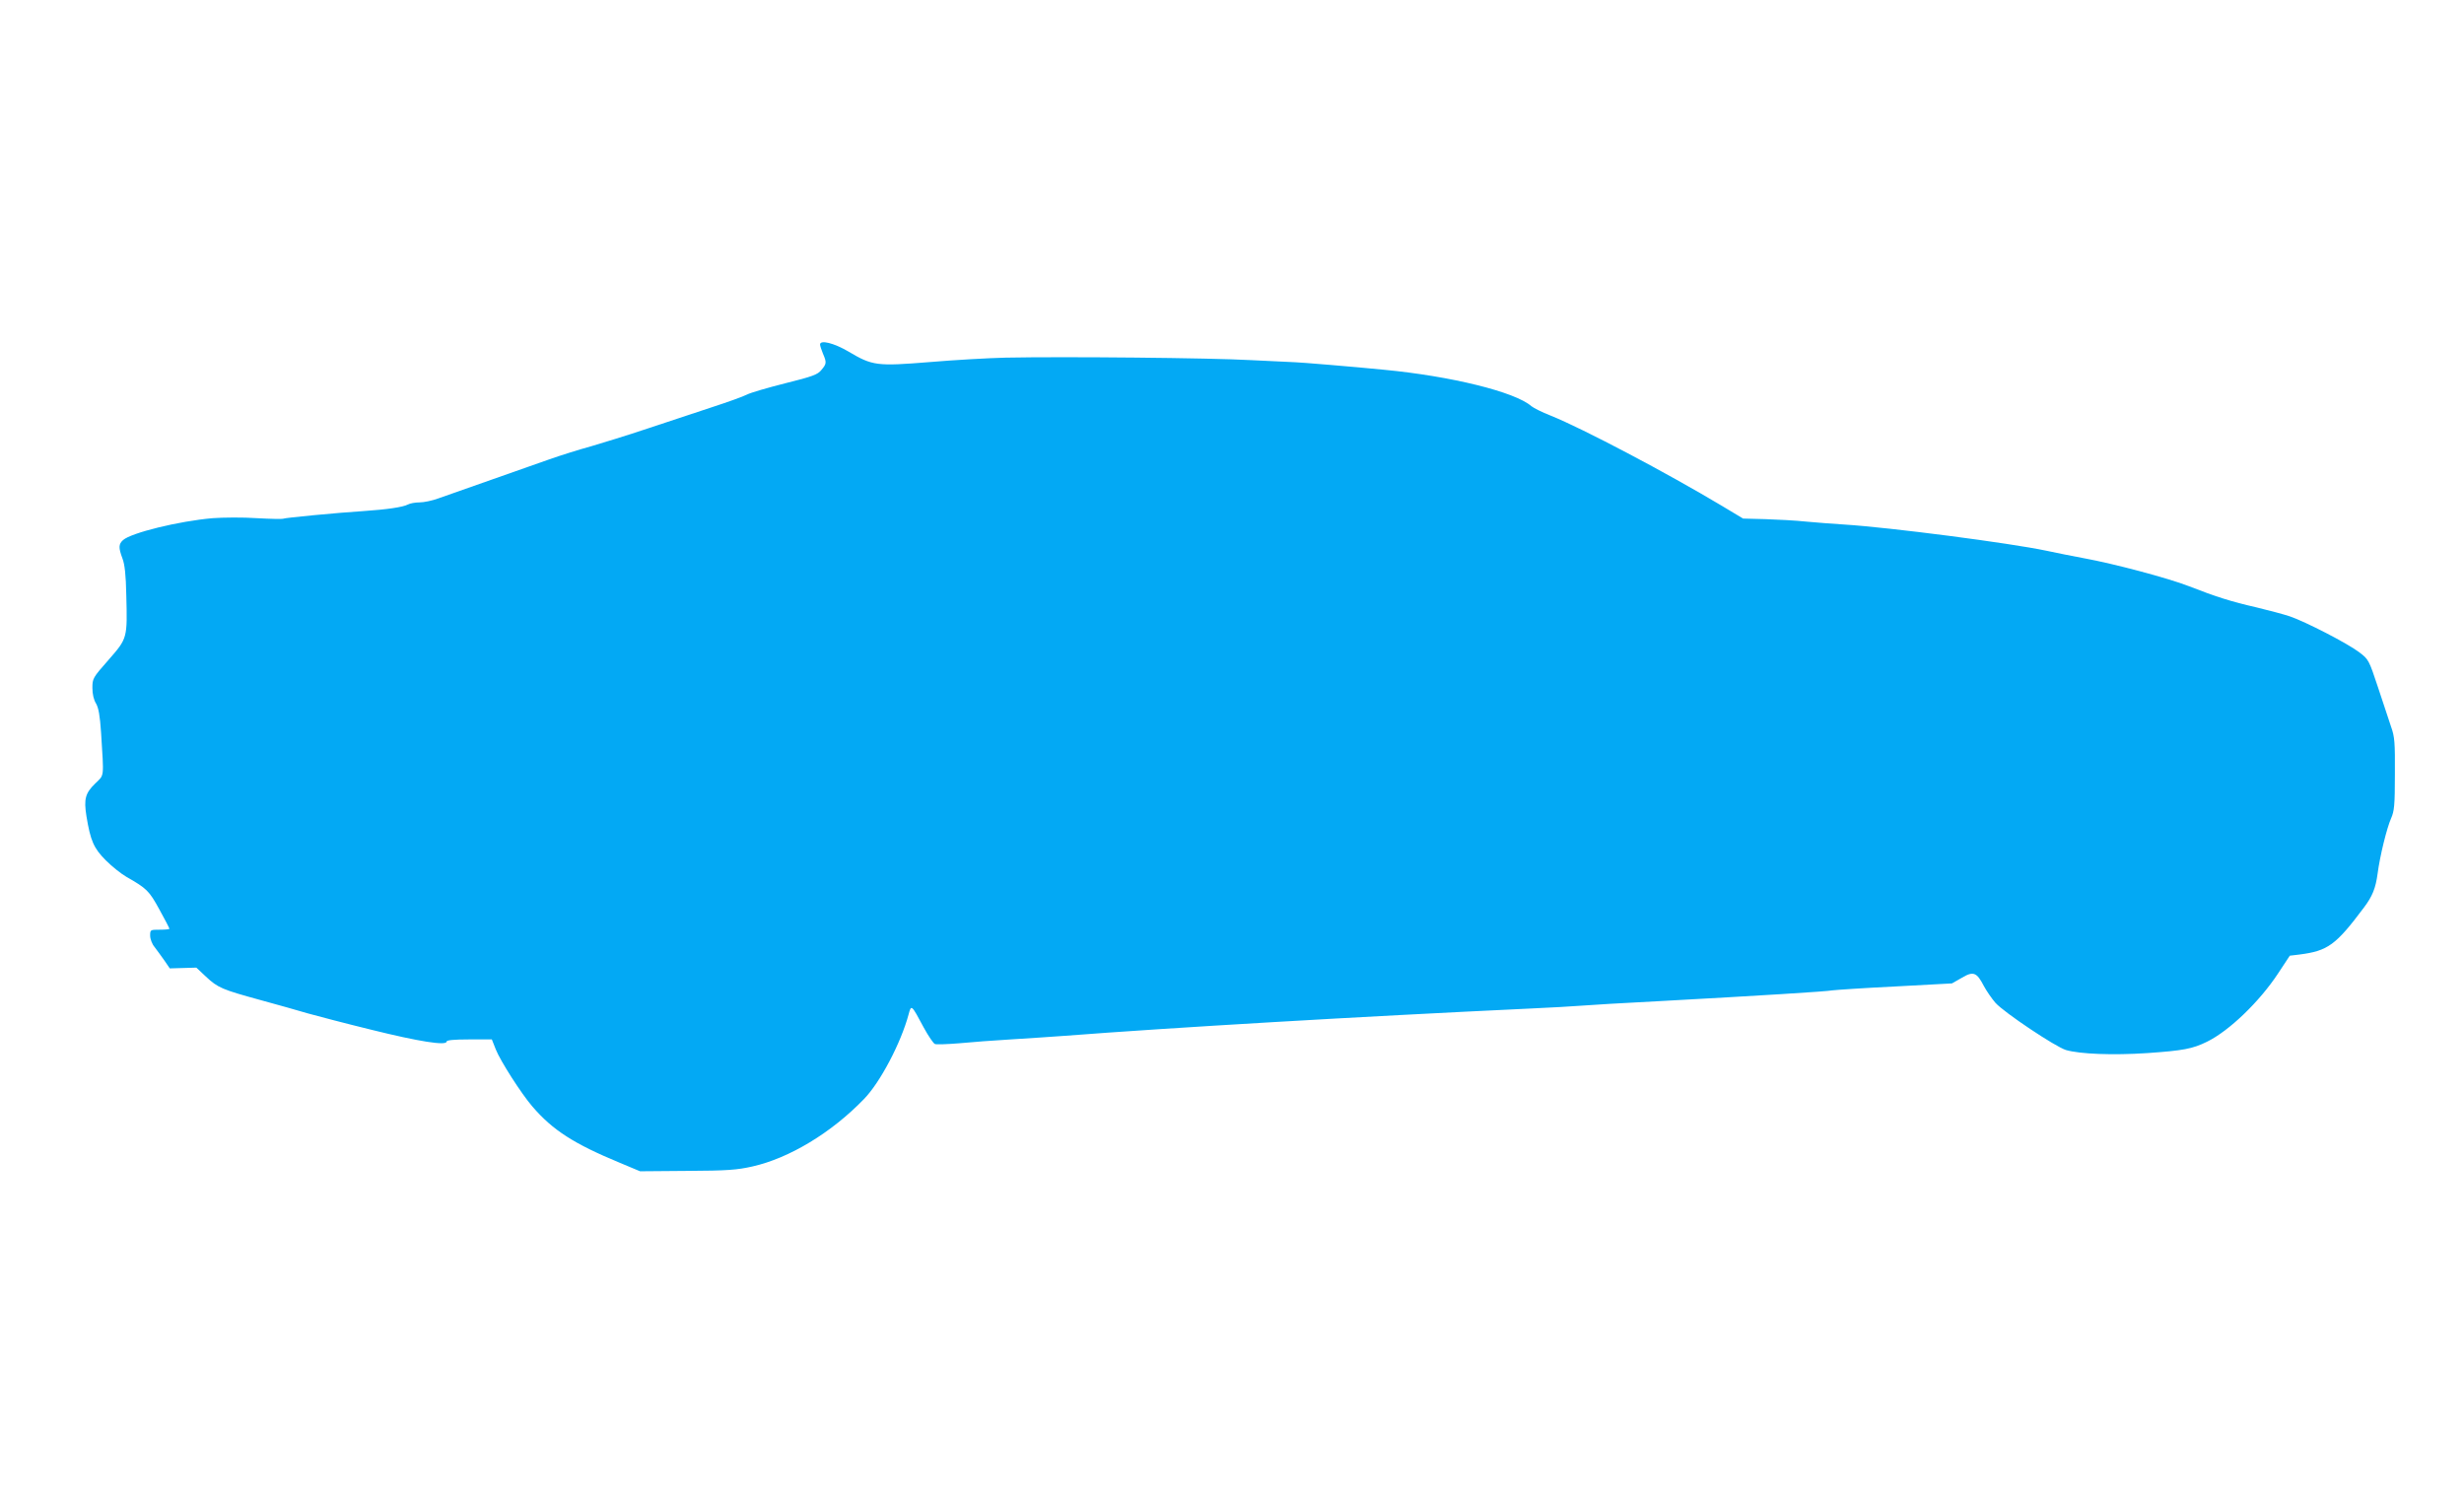
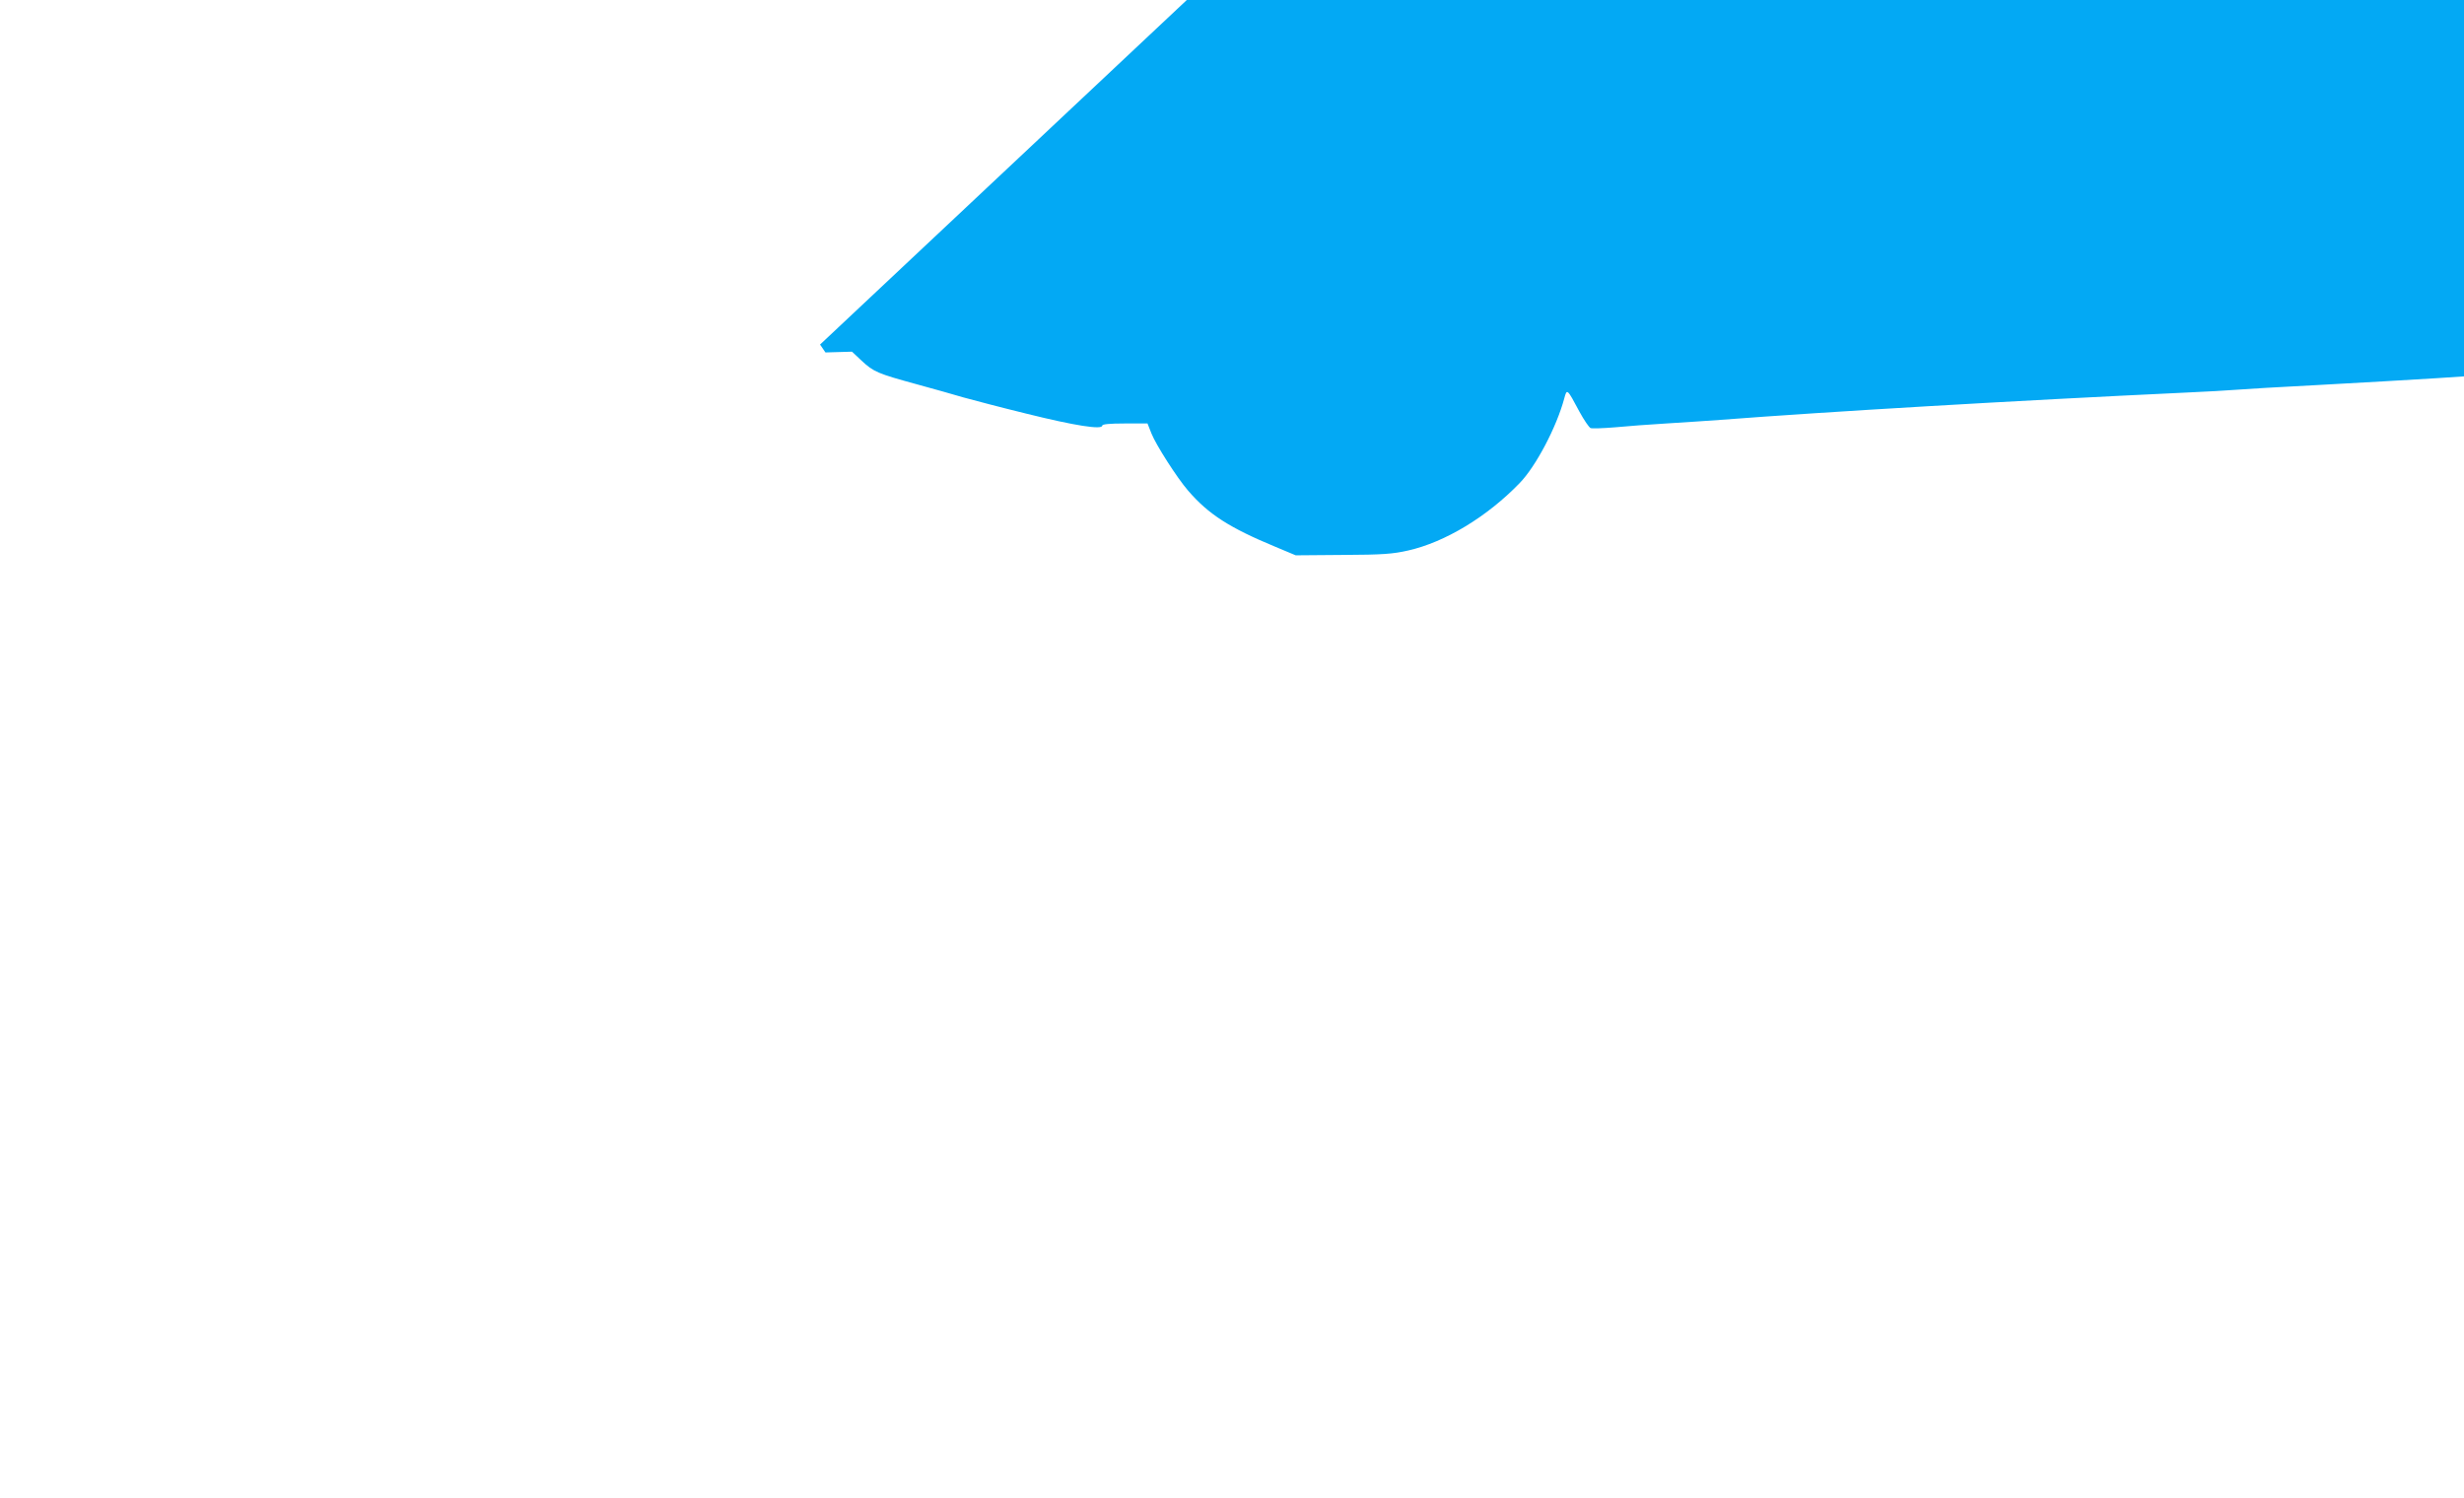
<svg xmlns="http://www.w3.org/2000/svg" version="1.0" width="1280pt" height="778pt" viewBox="0 0 1280 778" preserveAspectRatio="xMidYMid meet">
  <g transform="translate(0,778) scale(0.1,-0.1)" fill="#03a9f4" stroke="none">
-     <path d="M4260 5990 c0 -6 7 -27 15 -47 20 -46 19 -53 -8 -85 -19 -24 -46 -34 -187 -69 -91 -23 -181 -49 -200 -59 -19 -10 -100 -39 -180 -65 -80 -26 -230 -76 -335 -111 -104 -35 -238 -76 -296 -93 -59 -16 -158 -47 -220 -69 -171 -60 -506 -178 -571 -201 -32 -12 -76 -21 -98 -21 -23 0 -50 -5 -61 -11 -26 -14 -111 -26 -229 -34 -140 -9 -412 -35 -420 -40 -3 -2 -65 -1 -136 3 -71 5 -174 4 -229 0 -175 -15 -424 -76 -466 -114 -23 -21 -24 -39 -3 -95 12 -31 18 -86 20 -189 6 -227 6 -226 -92 -338 -82 -93 -84 -97 -84 -146 0 -32 7 -62 19 -81 13 -23 20 -62 26 -150 15 -243 18 -218 -31 -266 -51 -50 -59 -80 -45 -169 21 -128 38 -167 101 -230 32 -32 80 -70 106 -85 107 -61 119 -73 172 -170 29 -52 52 -97 52 -100 0 -3 -22 -5 -50 -5 -49 0 -50 0 -50 -31 0 -17 10 -44 23 -59 12 -16 35 -47 51 -70 l28 -41 69 2 69 2 50 -47 c62 -58 84 -67 285 -122 88 -24 198 -55 245 -69 47 -13 195 -52 330 -85 246 -61 390 -84 390 -61 0 7 36 11 118 11 l117 0 21 -53 c23 -58 132 -229 190 -296 106 -123 215 -193 454 -292 l105 -44 245 2 c209 1 259 5 339 23 191 43 410 175 579 350 84 86 192 291 232 440 14 52 14 53 79 -69 24 -44 50 -82 58 -85 8 -3 65 -1 126 4 62 6 182 15 267 20 85 5 214 14 285 19 545 42 1530 100 2405 141 113 5 234 12 270 15 36 3 229 15 430 25 494 27 850 49 880 55 14 2 159 12 323 20 l297 16 51 29 c60 36 78 29 115 -43 14 -26 41 -65 60 -87 46 -51 311 -228 366 -245 72 -21 242 -28 423 -16 186 13 235 22 310 59 116 57 272 208 368 353 l62 94 50 6 c148 19 189 49 335 244 44 58 61 101 71 175 12 93 48 238 70 288 17 38 20 69 20 230 1 165 -1 194 -20 247 -11 33 -42 125 -68 205 -47 142 -49 145 -98 182 -61 46 -278 158 -360 186 -33 11 -112 32 -175 47 -127 29 -207 54 -350 110 -105 41 -390 117 -545 145 -55 10 -143 28 -195 39 -190 40 -811 121 -1050 136 -52 3 -140 10 -195 15 -55 6 -152 11 -215 13 l-115 3 -110 66 c-284 170 -721 401 -890 469 -44 17 -89 40 -100 49 -84 74 -418 156 -765 189 -149 15 -441 39 -460 39 -8 0 -112 5 -230 11 -214 12 -970 19 -1275 13 -88 -2 -266 -12 -395 -23 -275 -22 -297 -20 -423 55 -75 44 -147 62 -147 36z" />
+     <path d="M4260 5990 l28 -41 69 2 69 2 50 -47 c62 -58 84 -67 285 -122 88 -24 198 -55 245 -69 47 -13 195 -52 330 -85 246 -61 390 -84 390 -61 0 7 36 11 118 11 l117 0 21 -53 c23 -58 132 -229 190 -296 106 -123 215 -193 454 -292 l105 -44 245 2 c209 1 259 5 339 23 191 43 410 175 579 350 84 86 192 291 232 440 14 52 14 53 79 -69 24 -44 50 -82 58 -85 8 -3 65 -1 126 4 62 6 182 15 267 20 85 5 214 14 285 19 545 42 1530 100 2405 141 113 5 234 12 270 15 36 3 229 15 430 25 494 27 850 49 880 55 14 2 159 12 323 20 l297 16 51 29 c60 36 78 29 115 -43 14 -26 41 -65 60 -87 46 -51 311 -228 366 -245 72 -21 242 -28 423 -16 186 13 235 22 310 59 116 57 272 208 368 353 l62 94 50 6 c148 19 189 49 335 244 44 58 61 101 71 175 12 93 48 238 70 288 17 38 20 69 20 230 1 165 -1 194 -20 247 -11 33 -42 125 -68 205 -47 142 -49 145 -98 182 -61 46 -278 158 -360 186 -33 11 -112 32 -175 47 -127 29 -207 54 -350 110 -105 41 -390 117 -545 145 -55 10 -143 28 -195 39 -190 40 -811 121 -1050 136 -52 3 -140 10 -195 15 -55 6 -152 11 -215 13 l-115 3 -110 66 c-284 170 -721 401 -890 469 -44 17 -89 40 -100 49 -84 74 -418 156 -765 189 -149 15 -441 39 -460 39 -8 0 -112 5 -230 11 -214 12 -970 19 -1275 13 -88 -2 -266 -12 -395 -23 -275 -22 -297 -20 -423 55 -75 44 -147 62 -147 36z" />
  </g>
</svg>